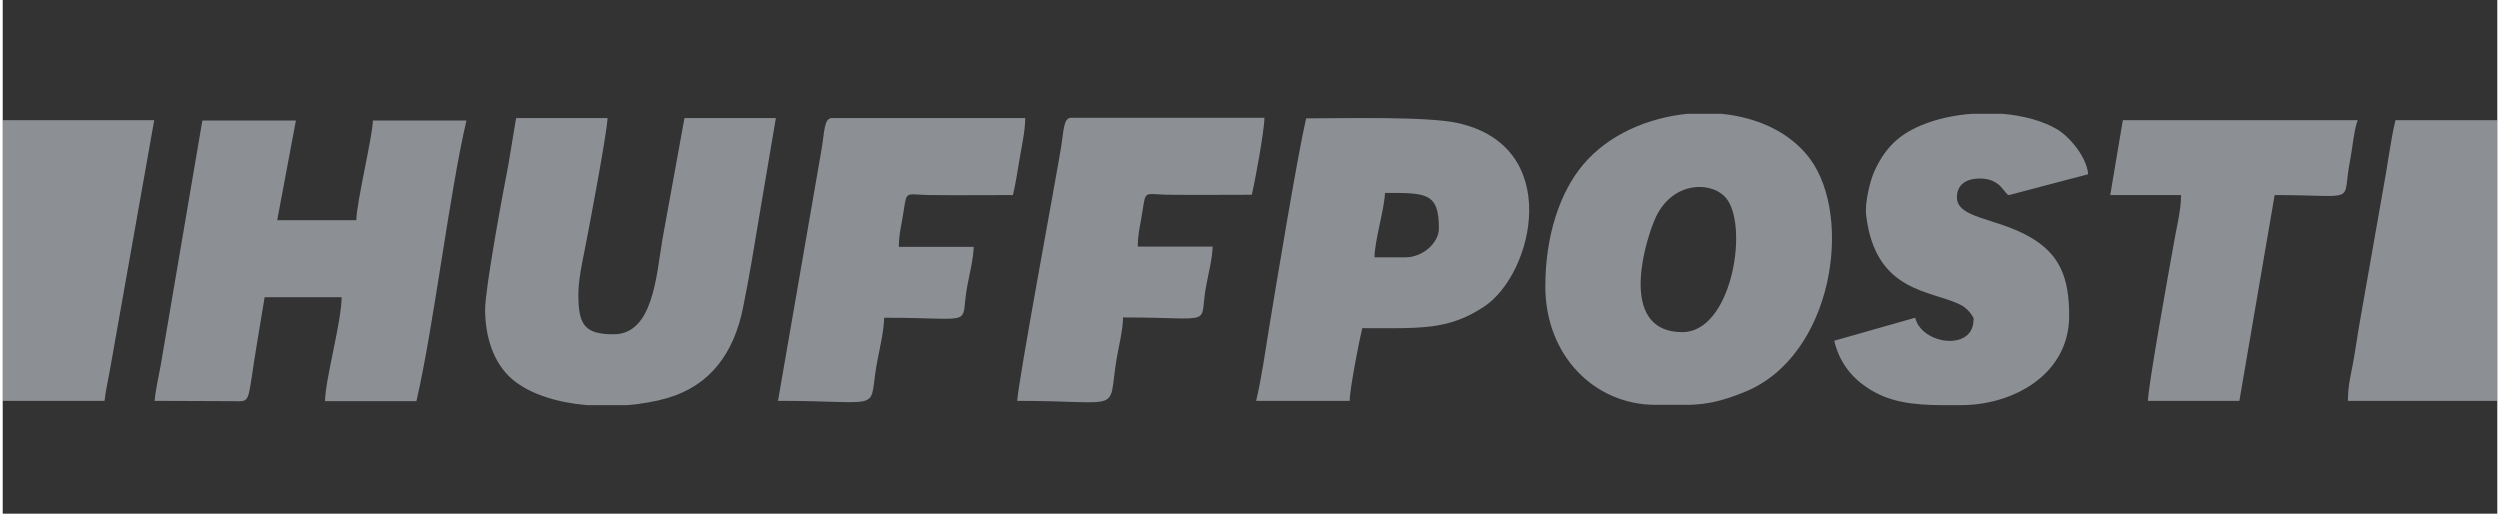
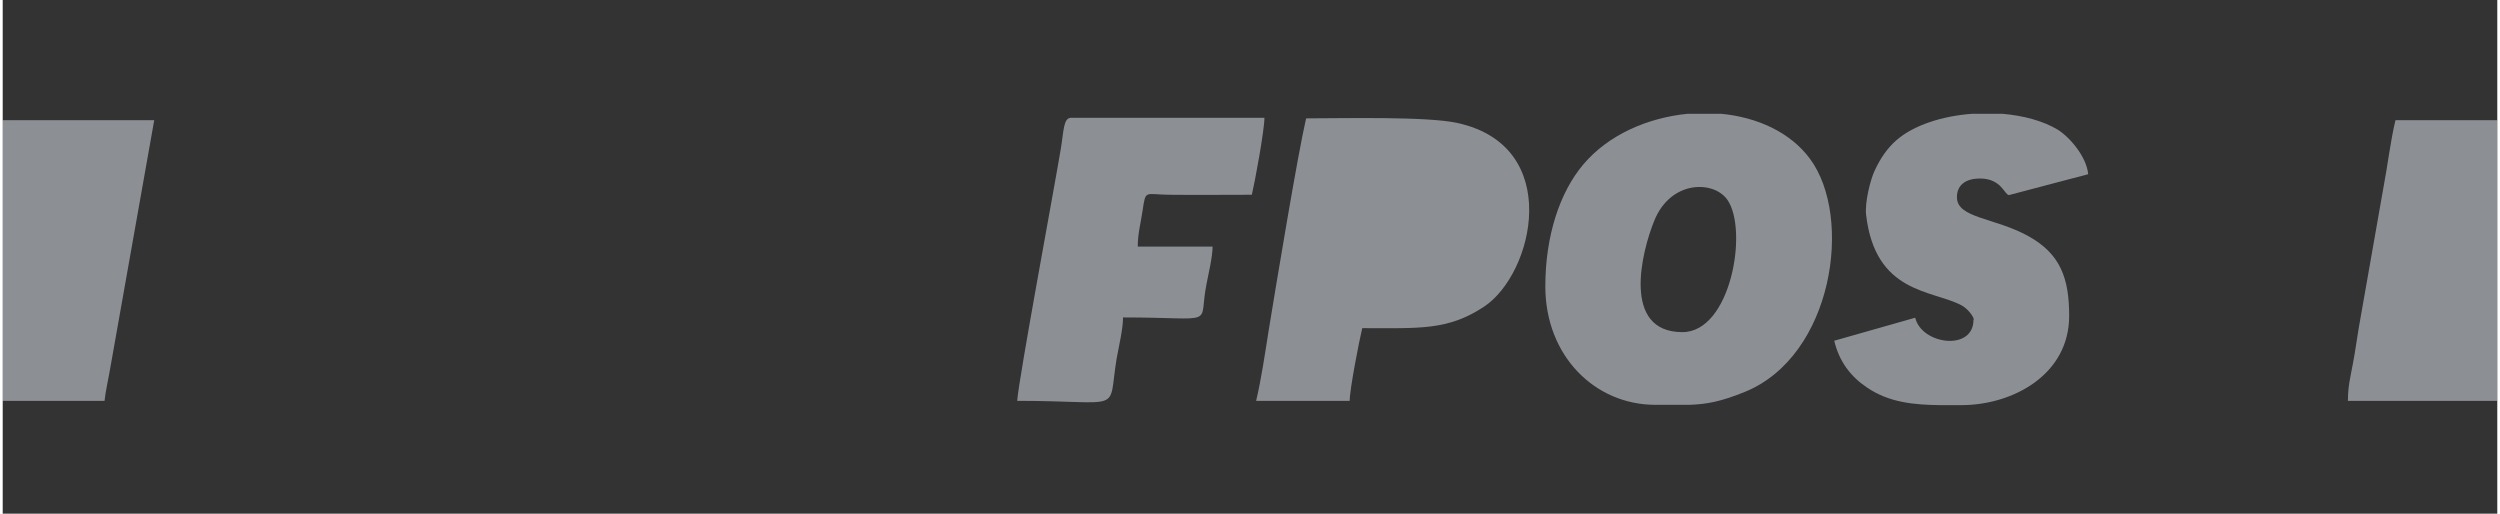
<svg xmlns="http://www.w3.org/2000/svg" width="146" height="30" shape-rendering="geometricPrecision" text-rendering="geometricPrecision" image-rendering="optimizeQuality" fill-rule="evenodd" clip-rule="evenodd" viewBox="0 0 8134 1675">
  <rect x="0" y="0" width="8134" height="1675" fill="#333333" stroke="none" />
  <g id="Layer_x0020_1">
    <g id="_2624095538480">
-       <path fill="#e6edf7" fill-opacity=".502" d="M495 1307l258 1c59 1 43 10 76-188l25-151h251c0 80-53 266-54 339h298c56-242 107-674 163-915h-305c0 47-53 266-54 325H895l61-325H651l-136 799c-6 31-17 84-20 116z" />
      <path fill="#e6edf7" fill-opacity=".502" d="M5477 1083c-199 0-133-262-92-363 54-134 195-132 239-68 68 99 11 431-147 431zm17-712h109c117 11 226 60 290 147 141 190 76 643-213 760-79 32-124 40-181 42h-110c-198 0-359-160-359-386 0-165 47-307 124-398 82-97 210-152 340-165z" />
-       <path fill="#e6edf7" fill-opacity=".502" d="M1573 1009c0 87 26 175 90 229 59 49 149 75 242 83h132c47-4 92-12 130-23 140-41 217-146 247-295 20-98 37-202 54-305l53-313h-298l-72 396c-20 121-31 309-159 309-95 0-115-31-115-129 0-48 12-102 20-143 13-64 75-393 75-433h-298l-25 151c-17 87-76 404-76 473z" />
-       <path fill="#e6edf7" fill-opacity=".502" d="M4575 839h-102c0-53 33-160 34-210 133 0 176-2 176 115 0 50-55 95-108 95zm-488 468h305c0-37 31-196 41-237 187 0 279 8 397-70 163-108 259-524-87-599-99-22-375-15-493-15-27 115-99 550-122 691-12 75-24 159-41 230z" />
+       <path fill="#e6edf7" fill-opacity=".502" d="M4575 839h-102zm-488 468h305c0-37 31-196 41-237 187 0 279 8 397-70 163-108 259-524-87-599-99-22-375-15-493-15-27 115-99 550-122 691-12 75-24 159-41 230z" />
      <path fill="#e6edf7" fill-opacity=".502" d="M6426 1043c0 103-169 81-190-7l-264 75c16 68 54 117 106 152 73 50 155 57 240 58h68c168 0 352-99 352-291 0-122-28-202-133-260-110-61-233-58-233-127 0-43 33-61 75-61 71 0 80 54 95 54l258-68c-5-56-59-120-99-145-48-29-112-46-181-52h-98c-97 7-191 37-247 86-30 26-53 60-71 99-14 29-33 105-28 145 30 256 214 244 310 294 20 10 41 37 41 47z" />
      <path fill="#e6edf7" fill-opacity=".502" d="M3308 1307c354 0 294 44 324-137 7-40 21-97 21-135 314 0 244 33 272-108 6-31 20-90 20-123h-244c0-44 10-77 16-119 10-67 7-51 85-50 90 1 181 0 271 0 10-42 41-210 41-251h-630c-26 0-24 43-34 102-22 132-136 743-142 820z" />
-       <path fill="#e6edf7" fill-opacity=".502" d="M2528 1307c366 0 289 42 325-136 7-36 21-98 21-135 314 0 244 33 272-108 6-31 20-90 20-123h-244c0-44 10-77 16-119 10-67 7-51 85-50 90 1 181 0 271 0 9-38 15-78 22-120 6-36 18-88 18-131h-630c-26 0-24 43-34 102l-142 820z" />
-       <path fill="#e6edf7" fill-opacity=".502" d="M6873 636h230c0 52-18 120-25 165-14 78-83 460-83 506h298l115-671c281 0 217 32 246-113 6-29 14-108 25-131h-766l-41 244z" />
      <path fill="#e6edf7" fill-opacity=".502" d="M0 1307h332c3-31 14-78 19-109l143-806H-1v915z" />
      <path fill="#e6edf7" fill-opacity=".502" d="M7646 1307h488V392h-332c-17 71-26 152-40 224l-80 455c-7 42-11 74-19 116-8 43-16 72-16 119z" />
    </g>
    <rect fill="none" width="8134" height="1675" />
  </g>
</svg>